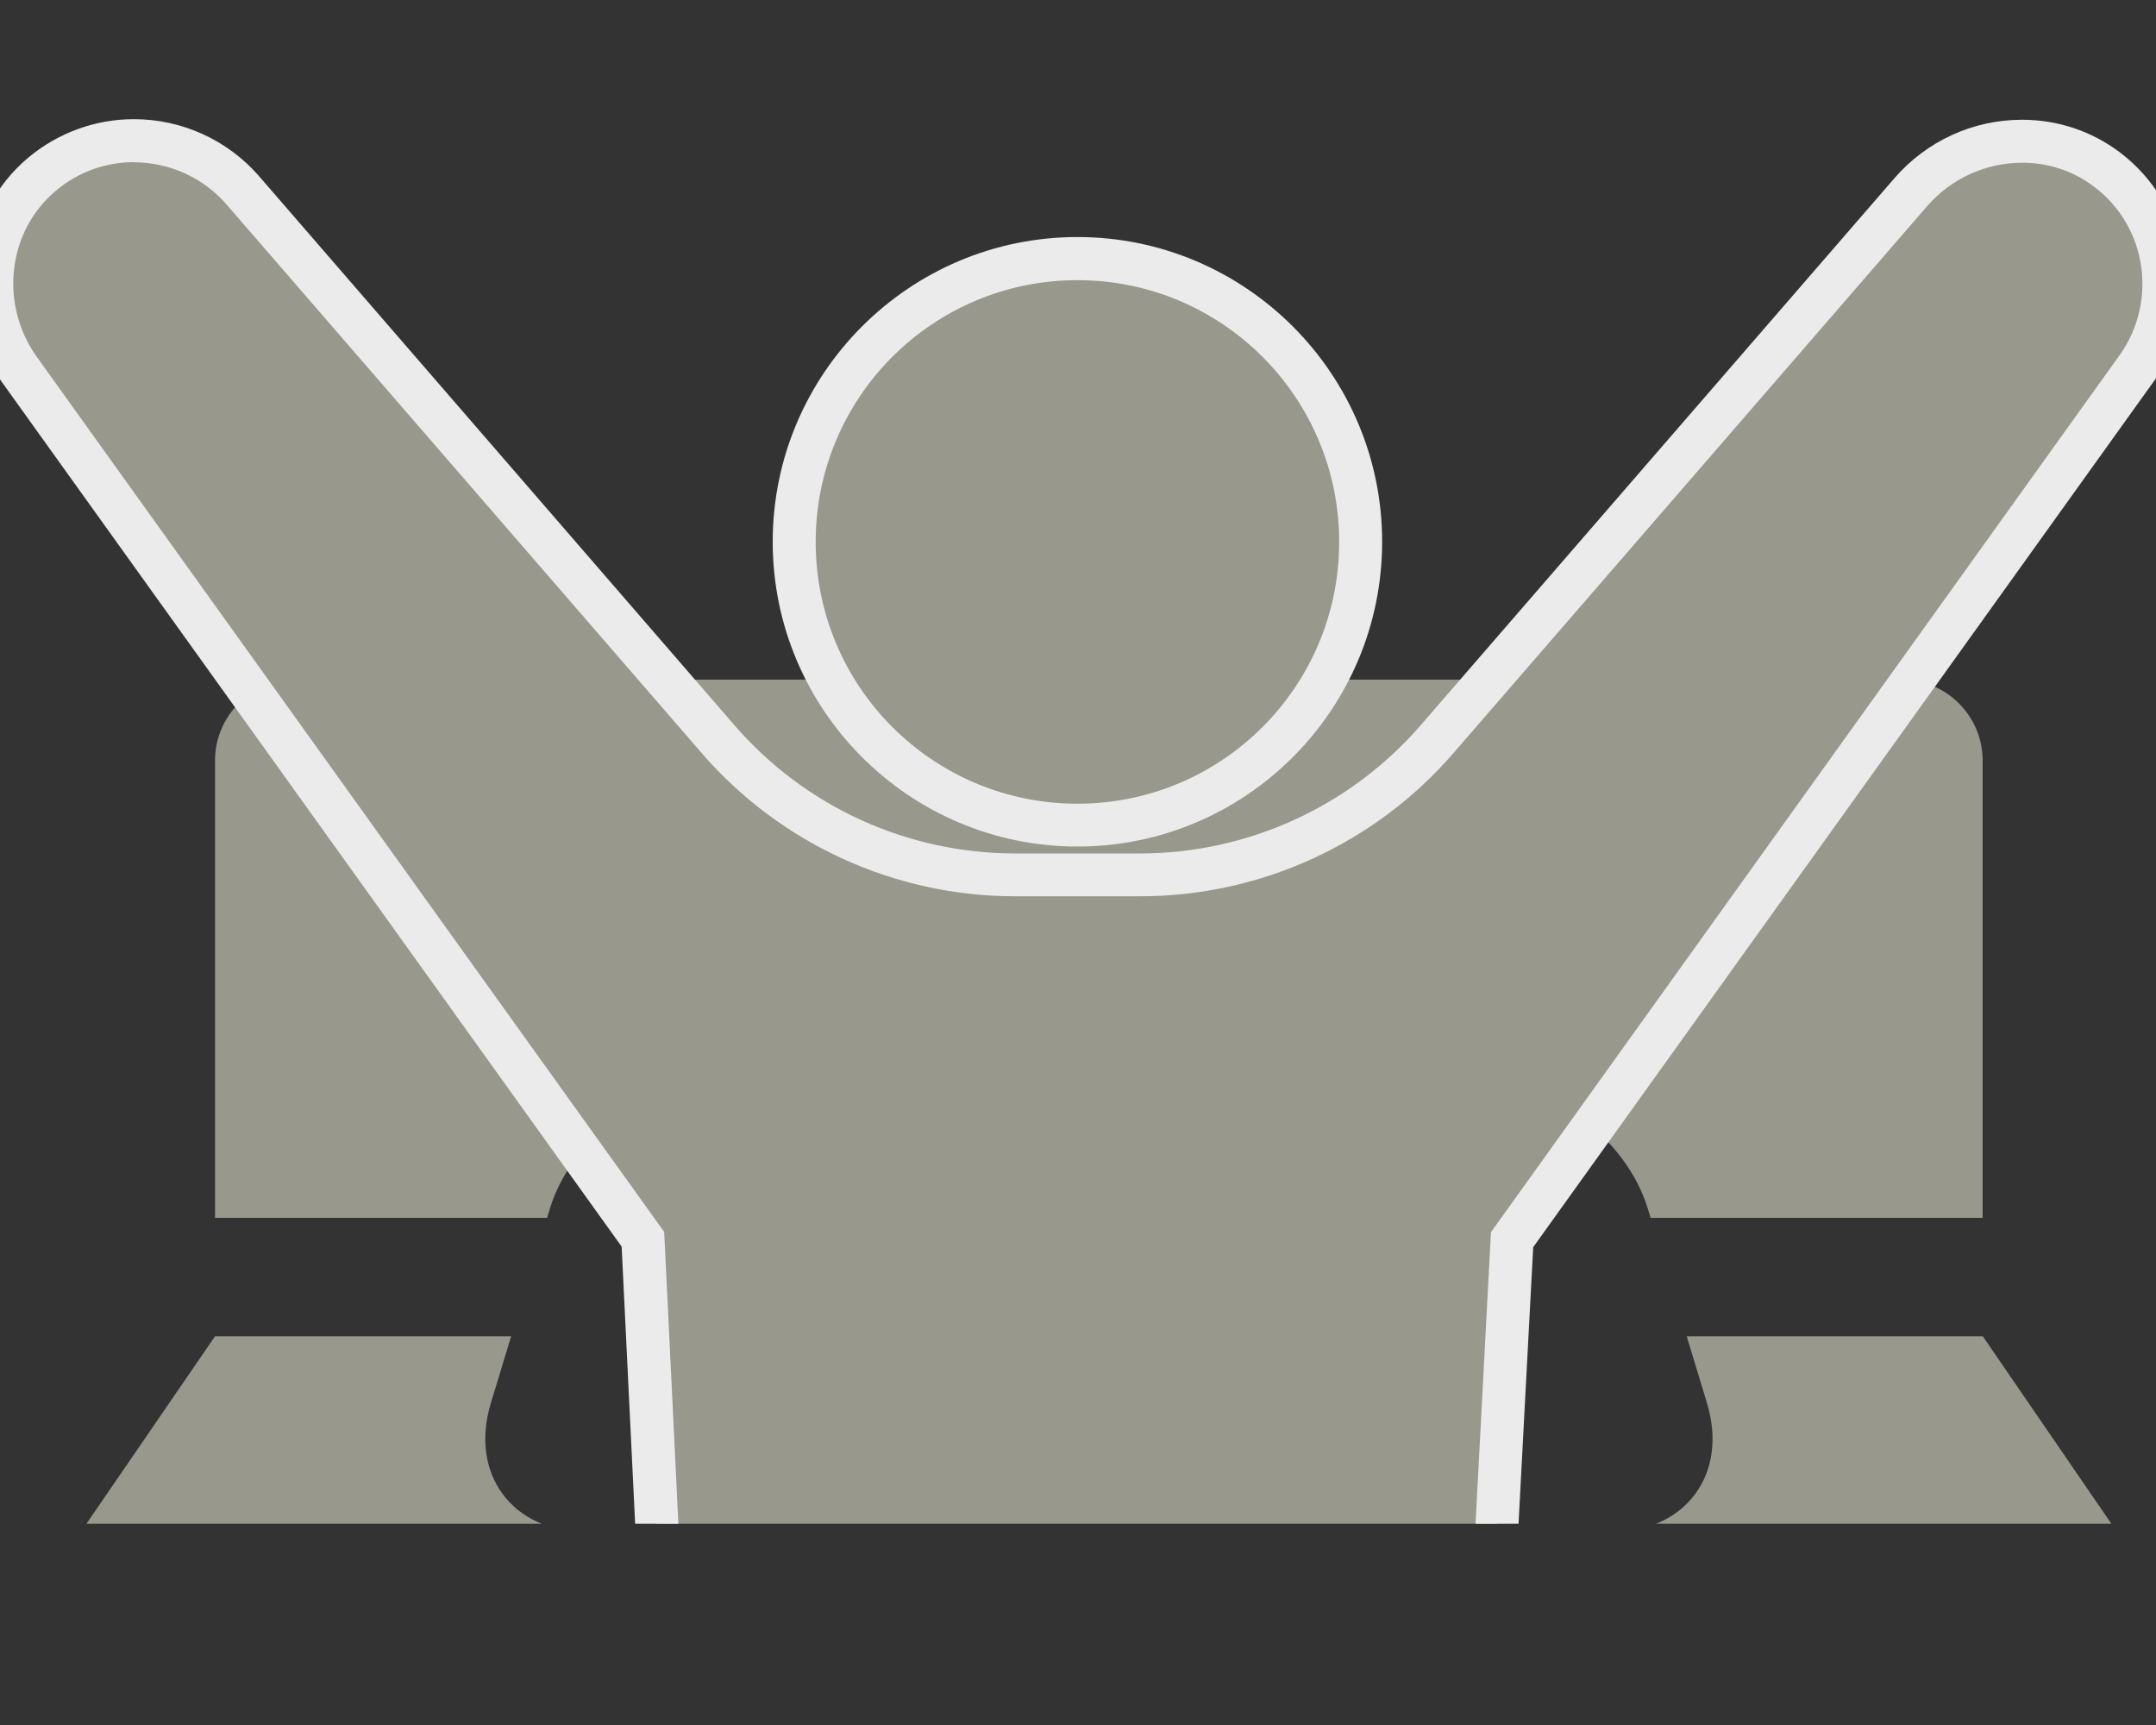
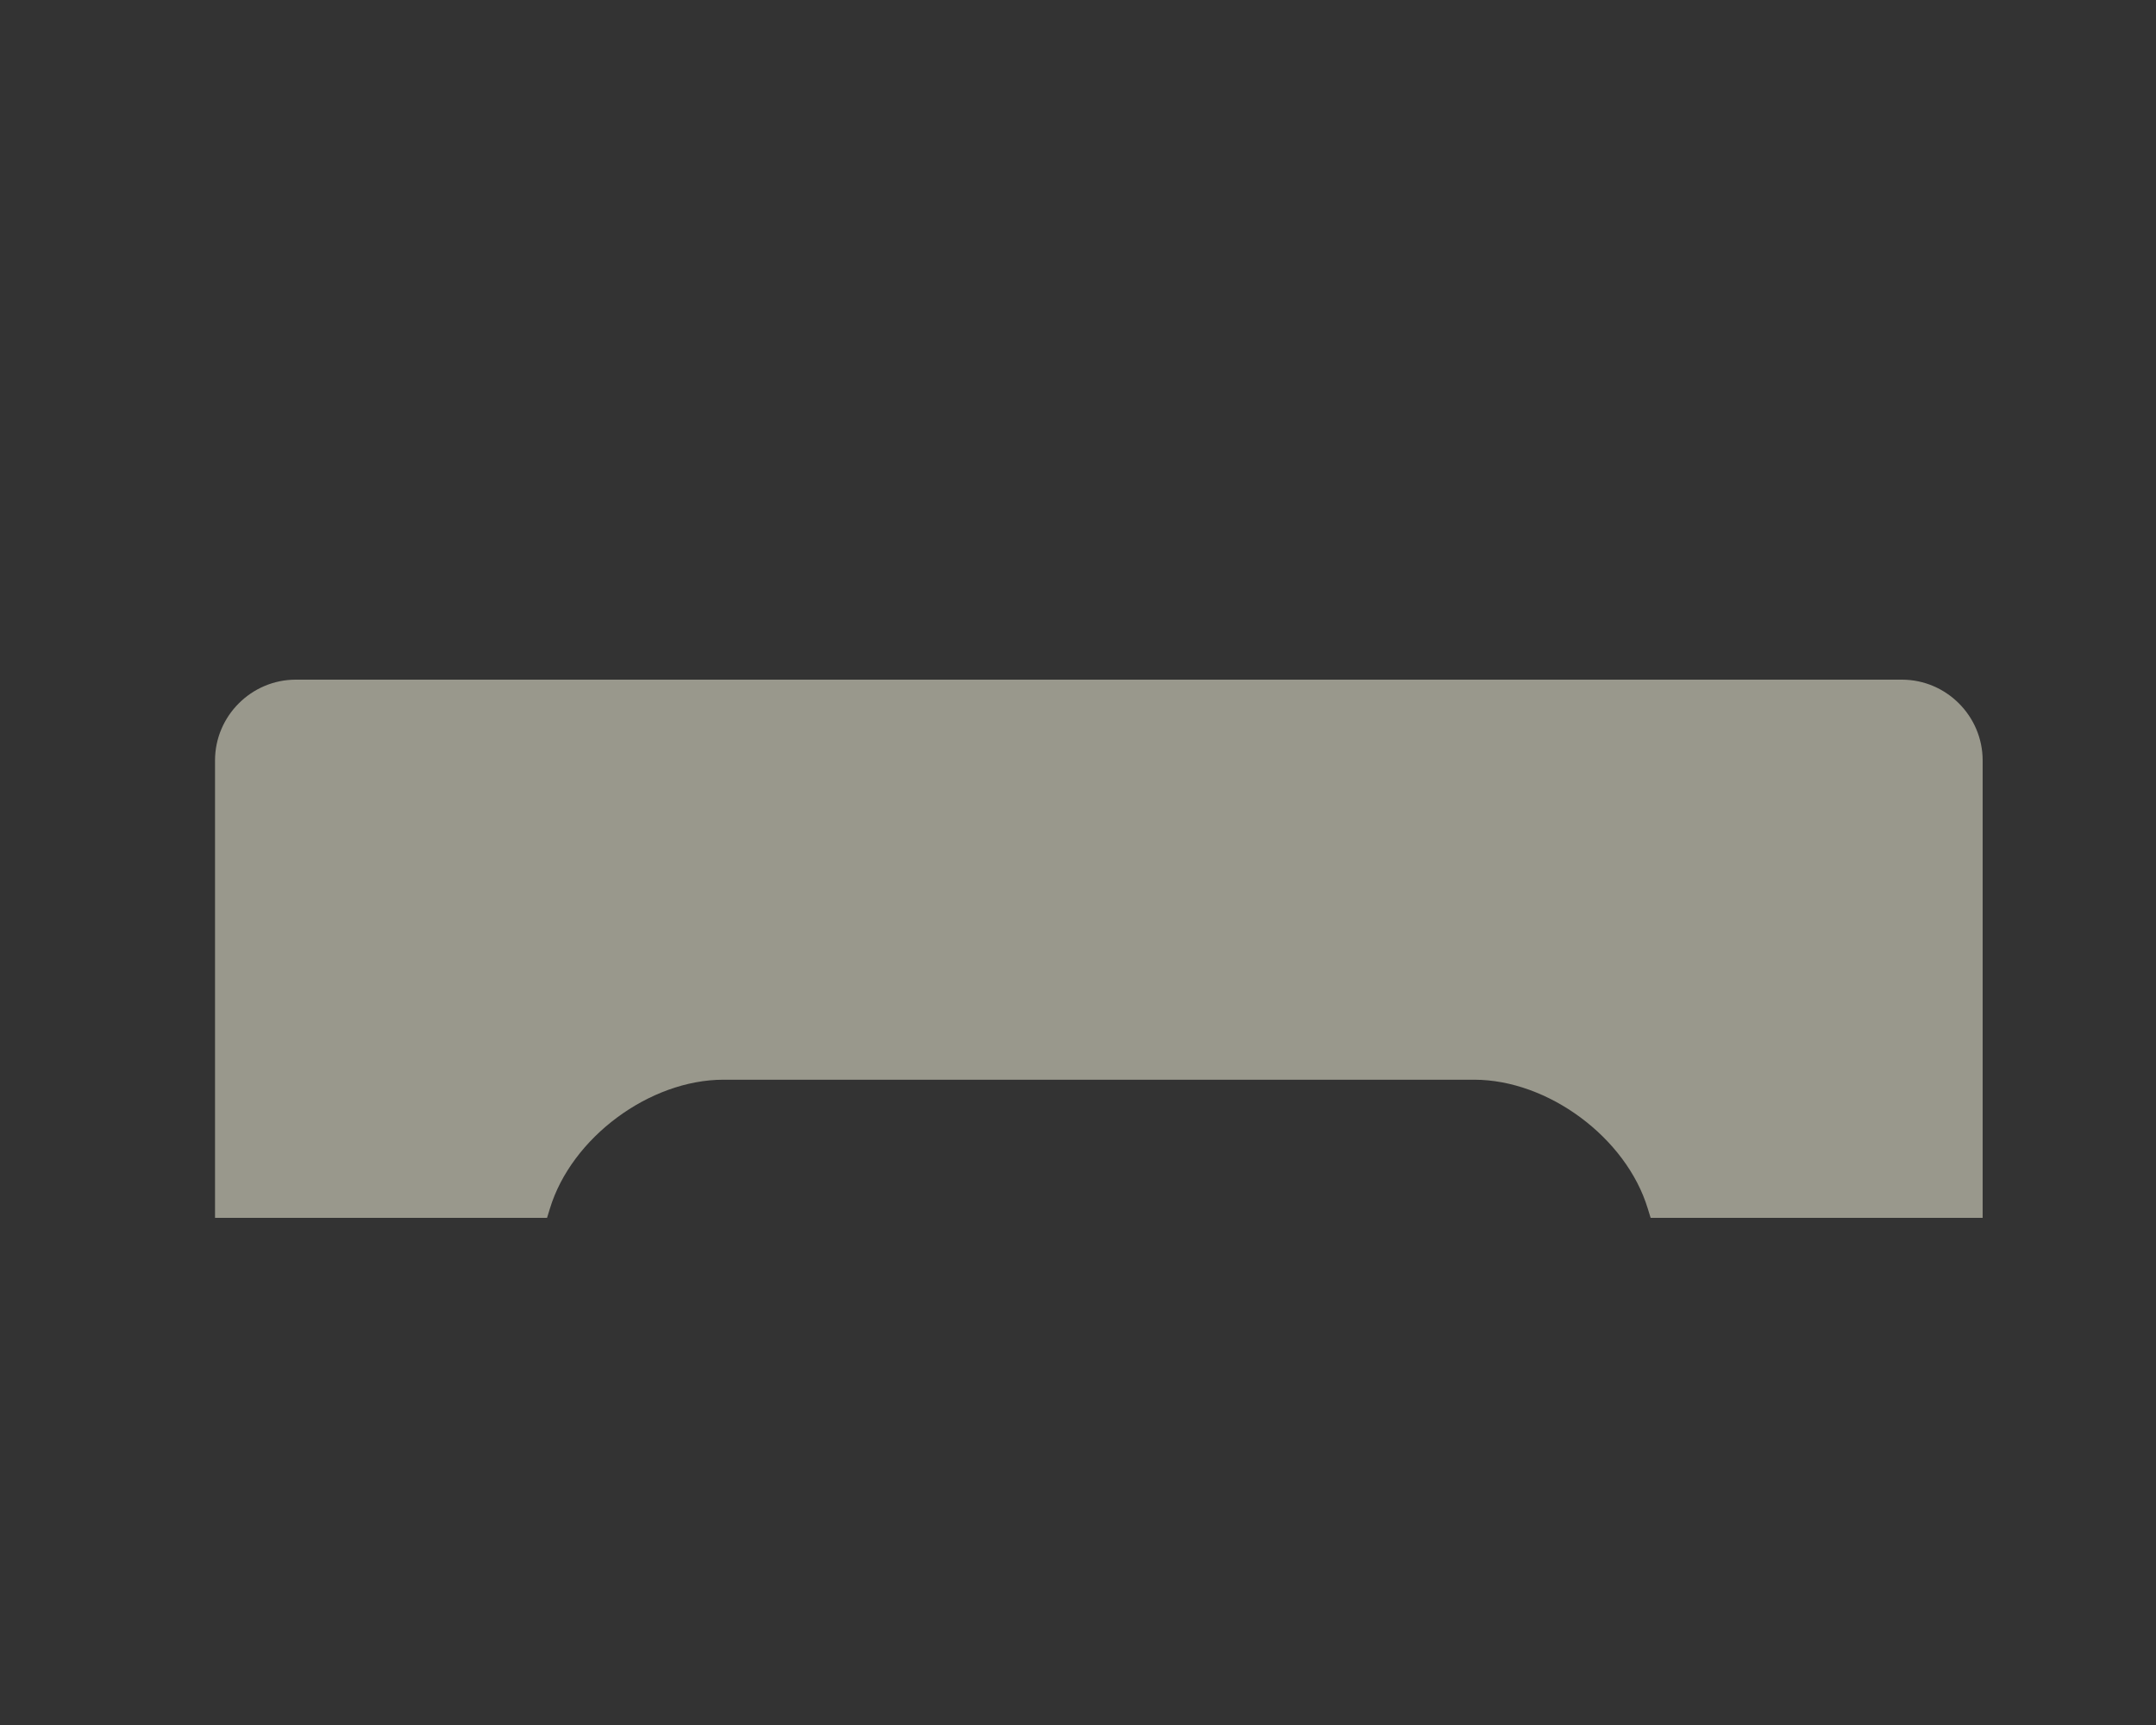
<svg xmlns="http://www.w3.org/2000/svg" id="_レイヤー_1" data-name="レイヤー 1" viewBox="0 0 150 120">
  <rect x="0" y="0" width="150" height="120" fill="#333333" stroke="none" />
  <defs>
    <style>
      .cls-1 {
        fill: none;
      }

      .cls-2 {
        fill: #fff;
      }

      .cls-3 {
        opacity: .9;
      }

      .cls-4 {
        clip-path: url(#clippath);
      }

      .cls-5 {
        fill: #a4a396;
      }
    </style>
    <clipPath id="clippath">
      <rect class="cls-1" width="150" height="106" />
    </clipPath>
  </defs>
  <g class="cls-3">
    <g class="cls-4">
      <g>
        <g>
-           <path class="cls-5" d="M137.95,92.96h-20.6l1.41,4.65c1.5,4.93-1.49,8.96-6.64,8.96H40.79c-5.15,0-8.14-4.03-6.64-8.96l1.41-4.65H14.96l-45.21,65.9h213.41l-45.21-65.9Z" />
          <path class="cls-5" d="M132.34,47.28H20.58c-3.09,0-5.62,2.53-5.62,5.62v31.82h23.1l.2-.65c1.5-4.93,6.93-8.96,12.08-8.96h52.22c5.15,0,10.58,4.03,12.08,8.96l.2.65h23.1v-31.82c0-3.09-2.53-5.62-5.62-5.62Z" />
        </g>
        <g>
          <g>
-             <path class="cls-5" d="M87.73,250.02c-6.06-.18-10.96-5.08-11.16-11.16l-1.71-57.24-1.71,57c-.19,6.22-5.09,11.22-11.17,11.39h-.33c-6.25,0-11.31-4.9-11.51-11.16l-3.18-106.45c-.02-.66-1.46-30.25-2.24-46.21L1.35,25.71c-3.1-4.32-2.39-10.31,1.62-13.63,1.78-1.48,4.04-2.29,6.35-2.29,2.9,0,5.66,1.25,7.56,3.43l33.08,38.19c5.2,6,12.74,9.44,20.68,9.44h8.68c7.94,0,15.48-3.44,20.68-9.44l32.95-38.04c1.96-2.26,4.78-3.55,7.75-3.55,2.15,0,4.18.67,5.88,1.95,4.29,3.22,5.25,9.41,2.13,13.79l-43.5,60.67c-.25,4.71-2.42,45.63-2.44,46.2l-3.18,106.43c-.19,6.26-5.24,11.16-11.5,11.16,0,0-.23,0-.35,0Z" />
-             <path class="cls-2" d="M9.31,11.29c2.4,0,4.77,1.01,6.43,2.91l33.08,38.19c5.48,6.33,13.44,9.96,21.81,9.96h8.68c8.37,0,16.33-3.63,21.81-9.96l32.95-38.04c1.71-1.98,4.16-3.03,6.62-3.03,1.75,0,3.5.53,4.98,1.65,3.75,2.81,4.43,8.04,1.81,11.72l-43.75,61.03s-2.46,46.47-2.46,46.66l-3.18,106.45c-.16,5.42-4.61,9.71-10,9.71-.1,0-.2,0-.3,0-5.32-.16-9.54-4.46-9.71-9.71l-2.83-94.61h-.76l-2.82,94.38c-.16,5.34-4.38,9.79-9.72,9.94-.1,0-.19,0-.29,0-5.46,0-9.84-4.37-10.01-9.71l-3.18-106.45c-.02-.74-2.26-46.68-2.26-46.68L2.57,24.84C-.04,21.2.48,16.09,3.93,13.23c1.59-1.32,3.5-1.95,5.39-1.95M9.31,8.29s0,0,0,0c-2.66,0-5.25.94-7.3,2.64C-2.59,14.75-3.42,21.63.14,26.59l43.11,60.13c.78,15.97,2.19,44.93,2.22,45.75l3.18,106.44c.23,7.08,5.94,12.62,13.01,12.62.12,0,.25,0,.37,0,6.87-.19,12.42-5.84,12.63-12.84l.21-6.95.21,7.19c.22,6.87,5.76,12.41,12.61,12.61.13,0,.26,0,.39,0,7.08,0,12.78-5.54,12.99-12.62l3.18-106.45c.03-.55,1.56-29.64,2.42-45.71l43.24-60.32c3.59-5.04,2.49-12.16-2.45-15.86-1.96-1.47-4.31-2.25-6.78-2.25-3.41,0-6.64,1.48-8.88,4.07l-32.95,38.04c-4.91,5.67-12.04,8.93-19.54,8.93h-8.68c-7.51,0-14.63-3.25-19.54-8.93L18.01,12.24c-2.19-2.51-5.36-3.95-8.69-3.95h0Z" />
-           </g>
+             </g>
          <g>
-             <path class="cls-5" d="M74.96,57.4c-10.87,0-19.71-8.84-19.71-19.71s8.84-19.71,19.71-19.71,19.71,8.84,19.71,19.71-8.84,19.71-19.71,19.71Z" />
-             <path class="cls-2" d="M74.96,19.49c10.06,0,18.21,8.15,18.21,18.21s-8.15,18.21-18.21,18.21-18.21-8.15-18.21-18.21,8.15-18.21,18.21-18.21M74.96,16.49c-11.69,0-21.2,9.51-21.2,21.2s9.51,21.2,21.2,21.2,21.2-9.51,21.2-21.2-9.51-21.2-21.2-21.2h0Z" />
-           </g>
+             </g>
        </g>
      </g>
    </g>
  </g>
</svg>